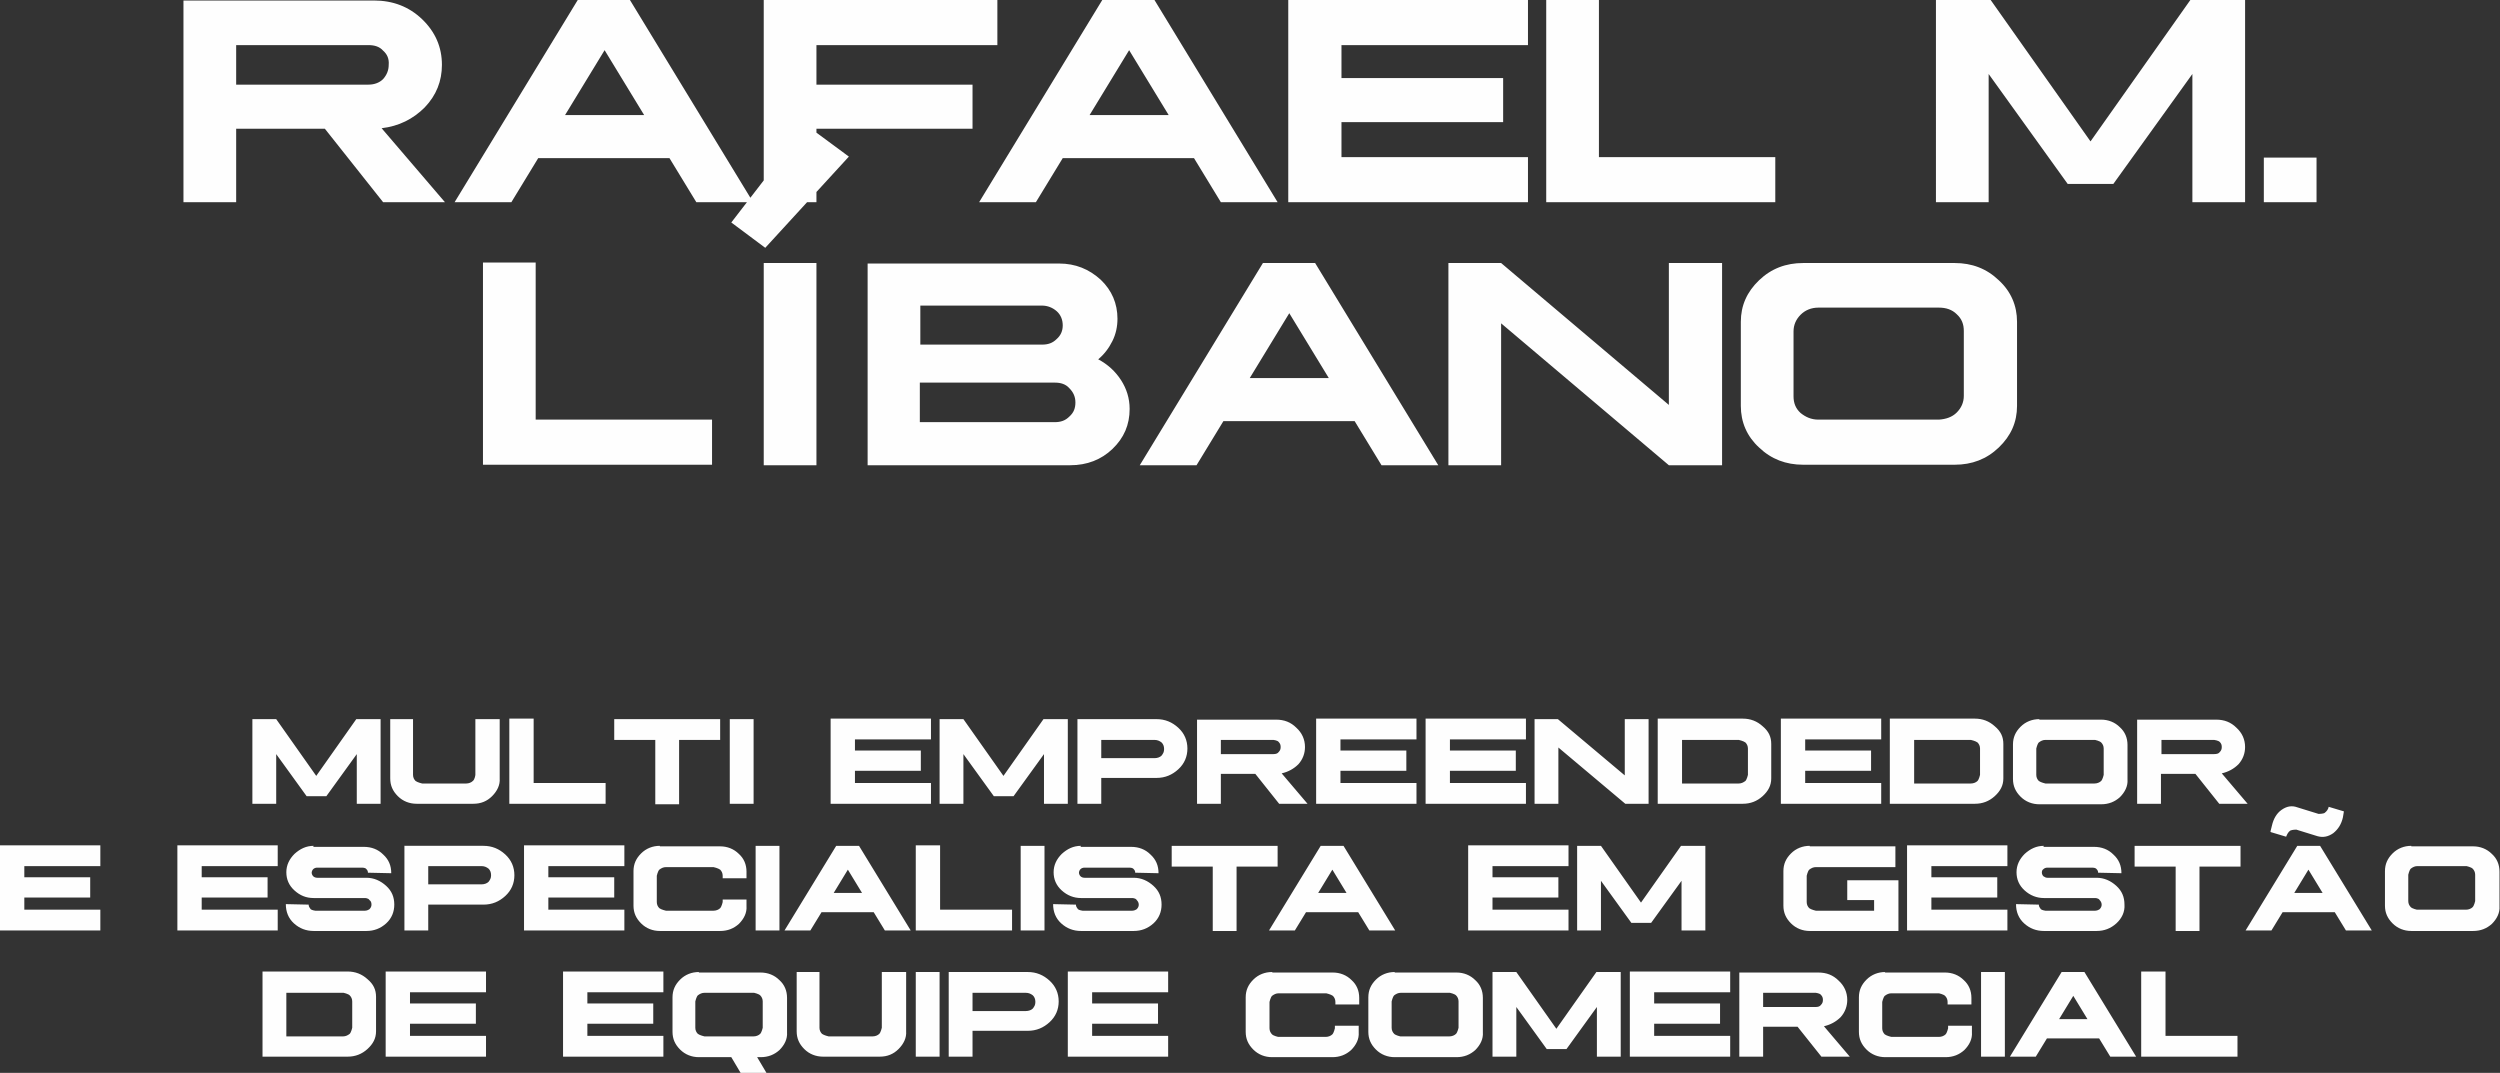
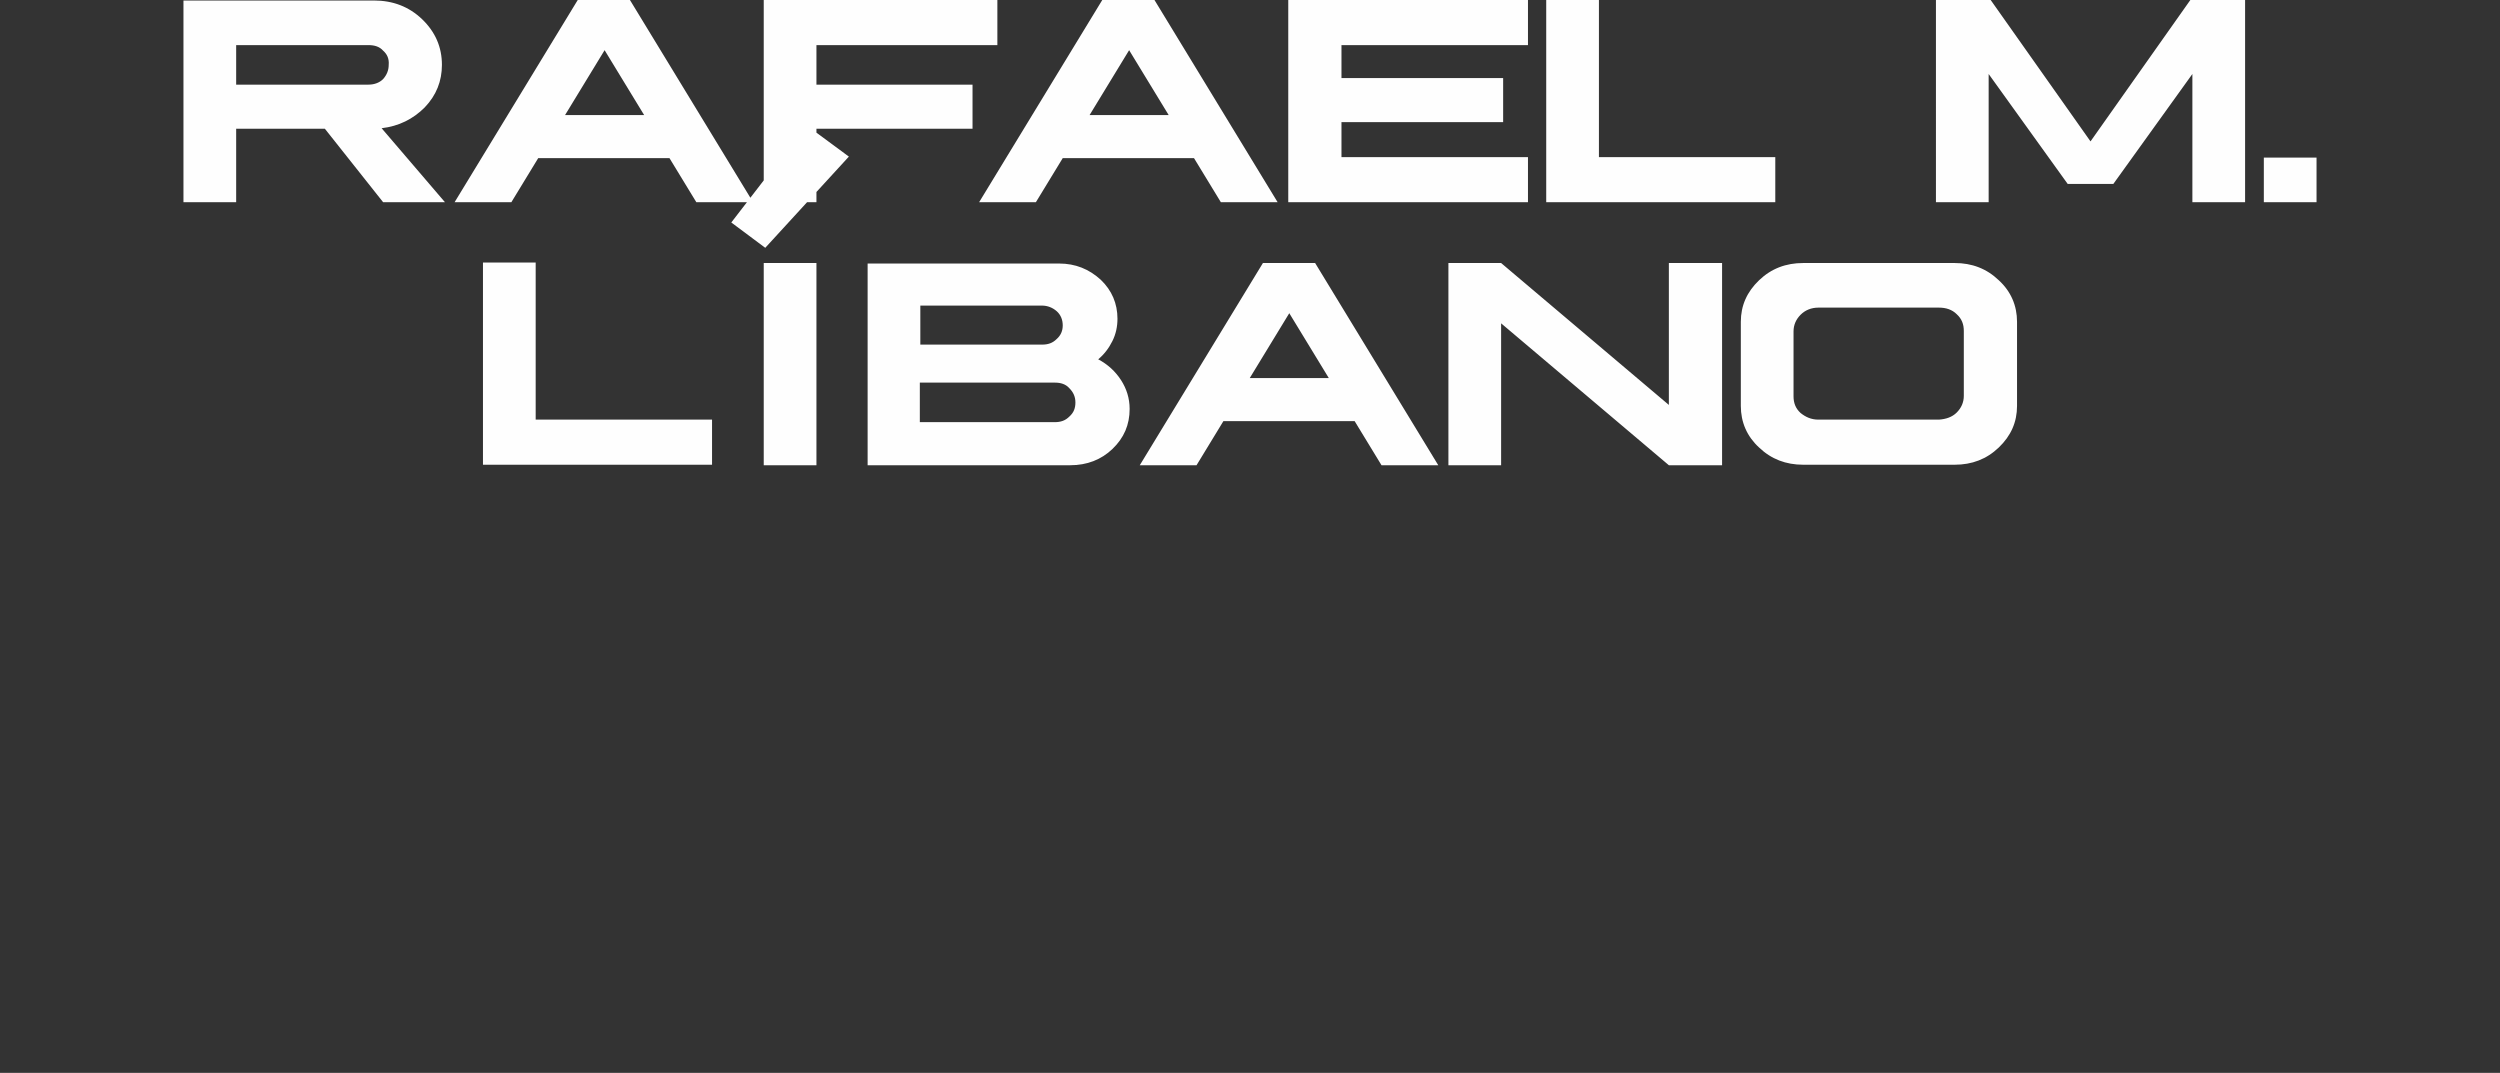
<svg xmlns="http://www.w3.org/2000/svg" id="Camada_2" data-name="Camada 2" viewBox="0 0 49.33 21.17">
  <rect x="0" y="0" width="49.33" height="21.17" fill="#333333" stroke="none" />
  <defs>
    <style> .cls-1 { fill: #fefefe; } </style>
  </defs>
  <g id="Camada_1-2" data-name="Camada 1">
-     <path class="cls-1" d="M42.25,19.18v1.67h1.9v-.41h-1.42v-1.27h-.48ZM40.91,19.65l.28.46h-.56l.28-.46ZM40.68,19.18l-1.02,1.67h.51l.22-.36h1.03l.22.36h.51l-1.02-1.67h-.45ZM39.09,19.18v1.67h.47v-1.67h-.47ZM37.2,19.18c-.14,0-.27.05-.37.15-.1.1-.15.21-.15.35v.68c0,.14.05.25.15.35.1.1.23.15.37.15h1.19c.15,0,.27-.05.37-.14.1-.1.16-.22.15-.35v-.13h-.47v.05s-.02.09-.05.12c-.03.03-.08.05-.13.05h-.94s-.09-.02-.13-.05c-.03-.03-.05-.07-.05-.12v-.52s.02-.09.05-.12c.04-.03.08-.05.13-.05h.94s.09.02.12.05c.03.03.05.07.05.12v.05h.47v-.13c0-.14-.05-.26-.15-.35-.1-.1-.23-.15-.37-.15h-1.19ZM34.79,19.59h1.04s.08.01.1.04c.03.03.04.06.04.1s-.01.07-.04.1c-.02.03-.06.04-.1.04h-1.04v-.27ZM34.32,19.18v1.67h.47v-.59h.68l.47.59h.56l-.51-.6c.13-.03.24-.09.33-.18.09-.1.13-.22.13-.34,0-.15-.06-.28-.17-.38-.11-.11-.24-.16-.4-.16h-1.56ZM32.16,19.18v1.67h1.98v-.41h-1.5v-.24h1.3v-.4h-1.3v-.22h1.5v-.41h-1.98ZM29.45,19.18v1.67h.47v-.98l.6.83h.39l.6-.83v.98h.47v-1.67h-.48l-.79,1.12-.79-1.12h-.48ZM27.64,19.59h.97s.09.02.12.05c.03.03.05.07.05.12v.52s-.02.09-.05.12c-.03.03-.08.05-.13.05h-.97s-.09-.02-.12-.05c-.03-.03-.05-.07-.05-.12v-.52s.02-.09.05-.12c.04-.03.08-.05.13-.05ZM27.52,19.18c-.14,0-.27.05-.37.15-.1.1-.15.21-.15.35v.68c0,.14.05.25.15.35.1.1.23.15.37.15h1.22c.15,0,.27-.05.37-.14.1-.1.16-.22.15-.35v-.68c0-.14-.05-.26-.15-.35-.1-.1-.23-.15-.37-.15h-1.22ZM25.1,19.18c-.14,0-.27.05-.37.15-.1.1-.15.21-.15.35v.68c0,.14.05.25.15.35.1.1.23.15.37.15h1.19c.15,0,.27-.05.37-.14.1-.1.16-.22.15-.35v-.13h-.47v.05s-.02.09-.05.12c-.03.03-.08.05-.13.05h-.94s-.09-.02-.12-.05c-.03-.03-.05-.07-.05-.12v-.52s.02-.09.05-.12c.04-.03.08-.05.13-.05h.94s.09.02.13.05c.03.03.05.07.05.12v.05h.47v-.13c0-.14-.05-.26-.15-.35-.1-.1-.23-.15-.37-.15h-1.19ZM21.07,19.18v1.67h1.98v-.41h-1.5v-.24h1.3v-.4h-1.3v-.22h1.5v-.41h-1.98ZM19.19,19.59h1.05c.06,0,.1.02.14.05.03.03.05.07.05.13s-.02.09-.05.13c-.03.03-.08.05-.14.05h-1.05v-.35ZM18.72,19.18v1.67h.47v-.51h1.09c.17,0,.31-.06.43-.17.12-.11.18-.25.18-.41,0-.16-.06-.3-.18-.41-.12-.11-.26-.17-.43-.17h-1.57ZM18.07,19.18v1.67h.47v-1.67h-.47ZM15.72,19.18v1.17c0,.14.05.25.15.35.1.1.23.15.37.15h1.12c.15,0,.27-.05.37-.15.1-.1.16-.22.15-.35v-1.17h-.48v1.1s-.02.09-.05.12c-.03.03-.08.05-.13.05h-.87s-.09-.02-.13-.05c-.03-.03-.05-.07-.05-.12v-1.1h-.47ZM13.91,19.59h.97s.09.02.12.05c.03.03.05.07.05.12v.52s-.02.09-.05.12c-.03.03-.08.05-.13.05h-.97s-.09-.02-.13-.05c-.03-.03-.05-.07-.05-.12v-.52s.02-.09.05-.12c.04-.03.08-.05.13-.05ZM13.79,19.18c-.14,0-.27.05-.37.15-.1.1-.15.21-.15.35v.68c0,.14.05.25.15.35.1.1.23.15.37.15h.64l.19.32h.51l-.19-.32h.07c.15,0,.27-.05.37-.14.1-.1.16-.22.15-.35v-.68c0-.14-.05-.26-.15-.35-.1-.1-.23-.15-.37-.15h-1.22ZM11.11,19.18v1.67h1.98v-.41h-1.5v-.24h1.3v-.4h-1.3v-.22h1.5v-.41h-1.98ZM7.61,19.18v1.67h1.98v-.41h-1.5v-.24h1.3v-.4h-1.3v-.22h1.5v-.41h-1.98ZM5.66,19.59h1.12s.09.02.12.05c.03.03.05.07.05.12v.52s-.02.09-.05.12c-.04.03-.08.05-.13.05h-1.12v-.86ZM5.18,19.18v1.67h1.68c.15,0,.28-.05.39-.15.11-.1.17-.21.17-.35v-.68c0-.14-.05-.25-.17-.35-.11-.1-.24-.15-.39-.15h-1.68ZM47.7,17.09h.97s.09.02.12.05c.03.03.05.07.05.12v.52s-.02.09-.05.12c-.03.03-.08.05-.13.05h-.97s-.09-.02-.12-.05c-.03-.03-.05-.07-.05-.12v-.52s.02-.09.05-.12c.04-.03.08-.05.13-.05ZM47.58,16.69c-.14,0-.27.05-.37.15-.1.1-.15.21-.15.35v.68c0,.14.05.25.15.35.1.1.23.15.37.15h1.22c.15,0,.27-.05.37-.14.1-.1.16-.22.15-.35v-.68c0-.14-.05-.26-.15-.35-.1-.1-.23-.15-.37-.15h-1.22ZM44.8,16.41l.03-.12c.03-.13.09-.24.19-.31.1-.07.2-.09.31-.05l.42.13s.09,0,.12-.02c.04-.03.07-.07.08-.12l.3.09-.02.12c-.03.13-.09.23-.19.31-.1.07-.2.09-.31.06l-.42-.13s-.08,0-.12.02c-.04.03-.06.07-.08.12l-.3-.09ZM45.55,17.16l.28.46h-.56l.28-.46ZM45.33,16.69l-1.02,1.67h.51l.22-.36h1.03l.22.36h.51l-1.02-1.67h-.45ZM42.12,16.69v.41h.81v1.27h.47v-1.27h.81v-.41h-2.09ZM40.33,16.69h0c-.15,0-.27.06-.38.16-.1.1-.16.22-.16.36,0,.14.05.26.16.36.11.1.24.15.38.15h1.01s.07,0,.09.04c.02.02.04.05.04.09,0,.03-.01.06-.04.09-.03.02-.06.03-.09.03h-.98s-.07-.01-.09-.03c-.02-.03-.04-.05-.04-.09h0s-.45-.01-.45-.01h0c0,.15.05.28.16.38.11.1.24.15.39.15h1.04c.15,0,.28-.05.39-.15.11-.1.17-.23.16-.37,0-.15-.05-.27-.16-.37-.11-.1-.24-.16-.39-.16-.1,0-.27,0-.48,0-.22,0-.38,0-.49,0-.03,0-.05-.01-.08-.03-.02-.02-.03-.05-.03-.07s0-.05.03-.07c.02-.02.05-.03.08-.03h.89s.06,0,.08.03c.02.02.03.04.03.07h0s.46.01.46.01h0c0-.15-.05-.27-.16-.37-.1-.1-.23-.15-.38-.15h-1ZM37.63,16.69v1.67h1.98v-.41h-1.5v-.24h1.3v-.4h-1.3v-.22h1.5v-.41h-1.98ZM35.71,16.69c-.14,0-.27.05-.37.15-.1.1-.15.21-.15.35v.68c0,.14.05.25.15.35.1.1.23.15.37.15h1.75v-1h-1.01v.39h.53v.21h-1.15s-.09-.02-.13-.05c-.03-.03-.05-.07-.05-.12v-.52s.02-.09.05-.12c.04-.03.08-.05.13-.05h1.57v-.41h-1.69ZM31.12,16.69v1.67h.47v-.98l.6.83h.39l.6-.83v.98h.47v-1.67h-.48l-.79,1.12-.79-1.12h-.48ZM28.97,16.69v1.67h1.98v-.41h-1.5v-.24h1.3v-.4h-1.3v-.22h1.5v-.41h-1.98ZM26.29,17.16l.28.46h-.56l.28-.46ZM26.06,16.69l-1.02,1.67h.51l.22-.36h1.03l.22.36h.51l-1.02-1.67h-.45ZM23.12,16.69v.41h.81v1.27h.47v-1.27h.81v-.41h-2.09ZM21.33,16.69h0c-.15,0-.27.06-.38.16-.1.1-.16.22-.16.36,0,.14.05.26.16.36.11.1.24.15.38.15h1.01s.07,0,.09.04c.02.02.04.05.04.09,0,.03-.01.06-.04.09-.03.02-.06.03-.09.03h-.98s-.07-.01-.09-.03c-.02-.03-.04-.05-.04-.09h0s-.45-.01-.45-.01h0c0,.15.05.28.16.38.11.1.24.15.39.15h1.04c.15,0,.28-.05.39-.15.11-.1.16-.23.16-.37,0-.15-.05-.27-.16-.37-.11-.1-.24-.16-.39-.16-.1,0-.27,0-.48,0-.22,0-.38,0-.49,0-.03,0-.06-.01-.08-.03-.02-.02-.03-.05-.03-.07s.01-.05.03-.07c.02-.02.05-.03.08-.03h.89s.06,0,.08.03c.02.02.03.04.03.07h0s.46.01.46.01h0c0-.15-.05-.27-.16-.37-.1-.1-.23-.15-.38-.15h-1ZM20.14,16.69v1.67h.47v-1.67h-.47ZM18.07,16.69v1.67h1.9v-.41h-1.42v-1.27h-.48ZM16.73,17.16l.28.46h-.56l.28-.46ZM16.5,16.69l-1.02,1.67h.51l.22-.36h1.03l.22.36h.51l-1.02-1.67h-.45ZM14.91,16.69v1.67h.47v-1.67h-.47ZM13.02,16.69c-.14,0-.27.05-.37.15-.1.1-.15.21-.15.35v.68c0,.14.05.25.15.35.1.1.23.15.37.15h1.19c.15,0,.27-.05.37-.14.1-.1.16-.22.15-.35v-.13h-.47v.05s-.02.09-.05.12c-.03.03-.08.05-.13.05h-.94s-.09-.02-.13-.05c-.03-.03-.05-.07-.05-.12v-.52s.02-.09.05-.12c.04-.03.08-.05.13-.05h.94s.09.02.13.05c.03.03.05.07.05.12v.05h.47v-.13c0-.14-.05-.26-.15-.35-.1-.1-.23-.15-.37-.15h-1.19ZM10.34,16.69v1.67h1.98v-.41h-1.5v-.24h1.3v-.4h-1.3v-.22h1.5v-.41h-1.98ZM8.45,17.09h1.05c.06,0,.1.02.14.05.03.03.05.07.05.13s-.02.09-.05.13c-.03.03-.08.05-.14.05h-1.05v-.35ZM7.98,16.69v1.67h.47v-.51h1.09c.17,0,.31-.06.43-.17.12-.11.18-.25.18-.41,0-.16-.06-.3-.18-.41-.12-.11-.26-.17-.43-.17h-1.57ZM6.19,16.69h0c-.15,0-.27.06-.38.16-.1.1-.16.22-.16.36,0,.14.05.26.16.36.11.1.23.15.38.15h1.01s.07,0,.09.04c.03.02.04.05.04.09,0,.03-.01.06-.04.09-.03.02-.06.03-.09.03h-.98s-.07-.01-.09-.03c-.02-.03-.04-.05-.04-.09h0s-.45-.01-.45-.01h0c0,.15.05.28.16.38.11.1.24.15.39.15h1.04c.15,0,.28-.05.39-.15.11-.1.16-.23.16-.37,0-.15-.05-.27-.16-.37-.11-.1-.24-.16-.39-.16-.1,0-.27,0-.48,0-.22,0-.38,0-.49,0-.03,0-.06-.01-.08-.03-.02-.02-.03-.05-.03-.07s.01-.05.03-.07c.02-.02.05-.03.08-.03h.89s.06,0,.08.03c.02.02.03.04.03.07h0s.46.01.46.01h0c0-.15-.05-.27-.16-.37-.1-.1-.23-.15-.38-.15h-1ZM3.5,16.69v1.67h1.98v-.41h-1.5v-.24h1.3v-.4h-1.3v-.22h1.5v-.41h-1.98ZM0,16.69v1.67h1.98v-.41H.48v-.24h1.3v-.4H.48v-.22h1.5v-.41H0ZM42.65,14.6h1.04s.08.01.11.04c.03.03.04.06.04.1s-.01.07-.04.1c-.02.03-.06.04-.11.04h-1.04v-.27ZM42.17,14.19v1.67h.47v-.59h.68l.47.59h.56l-.51-.6c.13-.03.24-.09.33-.18.09-.1.13-.22.13-.34,0-.15-.06-.28-.17-.38-.11-.11-.24-.16-.4-.16h-1.56ZM40.37,14.6h.97s.09.02.12.05c.03.03.05.07.05.12v.52s-.02.09-.05.12c-.03.03-.08.05-.13.05h-.97s-.09-.02-.13-.05c-.03-.03-.05-.07-.05-.12v-.52s.02-.09.05-.12c.04-.03.08-.05.13-.05ZM40.24,14.19c-.14,0-.27.05-.37.15-.1.1-.15.21-.15.35v.68c0,.14.05.25.15.35.1.1.23.15.37.15h1.22c.15,0,.27-.05.37-.14.1-.1.16-.22.15-.35v-.68c0-.14-.05-.26-.15-.35-.1-.1-.23-.15-.37-.15h-1.22ZM37.77,14.6h1.12s.09.02.13.05c.03.03.05.07.05.12v.52s-.02.09-.05.12c-.03.03-.08.05-.13.05h-1.12v-.86ZM37.29,14.19v1.67h1.68c.15,0,.28-.05.39-.15.11-.1.17-.21.17-.35v-.68c0-.14-.05-.25-.17-.35-.11-.1-.24-.15-.39-.15h-1.68ZM35.14,14.19v1.67h1.98v-.41h-1.5v-.24h1.3v-.4h-1.3v-.22h1.5v-.41h-1.98ZM33.19,14.6h1.12s.09.02.13.05c.03.03.05.07.05.12v.52s-.02.09-.05.12c-.04.03-.08.05-.13.05h-1.12v-.86ZM32.71,14.19v1.67h1.68c.15,0,.28-.05.39-.15.11-.1.17-.21.17-.35v-.68c0-.14-.05-.25-.17-.35-.11-.1-.24-.15-.39-.15h-1.68ZM30.28,14.19v1.67h.47v-1.11l1.32,1.11h.46v-1.67h-.47v1.11l-1.32-1.11h-.46ZM28.13,14.19v1.67h1.98v-.41h-1.5v-.24h1.3v-.4h-1.3v-.22h1.5v-.41h-1.98ZM25.97,14.19v1.67h1.98v-.41h-1.5v-.24h1.3v-.4h-1.3v-.22h1.5v-.41h-1.98ZM24.09,14.6h1.04s.08.01.1.04c.03.03.04.06.04.1s-.01.07-.04.1c-.02.03-.06.04-.1.04h-1.04v-.27ZM23.62,14.19v1.67h.47v-.59h.68l.47.59h.56l-.51-.6c.13-.03.24-.09.33-.18.09-.1.13-.22.13-.34,0-.15-.06-.28-.17-.38-.11-.11-.24-.16-.4-.16h-1.56ZM21.73,14.6h1.05c.06,0,.1.02.14.05.03.03.05.07.05.13s-.02.09-.05.13c-.03.03-.08.05-.14.05h-1.05v-.35ZM21.26,14.19v1.67h.47v-.51h1.09c.17,0,.31-.06.43-.17.12-.11.18-.25.18-.41,0-.16-.06-.3-.18-.41-.12-.11-.26-.17-.43-.17h-1.57ZM18.54,14.19v1.67h.47v-.98l.6.83h.39l.6-.83v.98h.47v-1.67h-.48l-.79,1.12-.79-1.12h-.48ZM16.39,14.19v1.67h1.98v-.41h-1.5v-.24h1.3v-.4h-1.3v-.22h1.5v-.41h-1.98ZM14.4,14.19v1.67h.47v-1.67h-.47ZM12.12,14.19v.41h.81v1.27h.47v-1.27h.81v-.41h-2.09ZM10.05,14.19v1.67h1.9v-.41h-1.42v-1.27h-.48ZM7.7,14.19v1.17c0,.14.05.25.15.35.1.1.23.15.37.15h1.12c.15,0,.27-.05.37-.15.1-.1.16-.22.15-.35v-1.17h-.48v1.1s-.01.09-.05.12c-.03.03-.08.05-.13.05h-.87s-.09-.02-.13-.05c-.03-.03-.05-.07-.05-.12v-1.1h-.47ZM4.98,14.19v1.67h.47v-.98l.6.83h.39l.6-.83v.98h.47v-1.67h-.48l-.79,1.12-.79-1.12h-.48Z" />
-     <path class="cls-1" d="M35.88,6.07h2.38c.14,0,.26.04.35.13.1.09.14.2.14.33v1.28c0,.13-.05.24-.14.33-.09.09-.21.13-.35.14h-2.38c-.14,0-.25-.05-.35-.13-.1-.09-.14-.2-.14-.33v-1.28c0-.13.05-.24.14-.33.09-.09.21-.14.35-.14M35.58,5.19c-.34,0-.63.11-.87.34-.24.23-.36.5-.36.82v1.66c0,.32.12.6.36.82.24.23.53.34.87.34h2.99c.34,0,.63-.11.87-.34.24-.23.36-.5.36-.82v-1.66c0-.32-.12-.6-.36-.82-.24-.23-.53-.34-.87-.34h-2.99ZM28.58,5.19v3.99h1.04v-2.8l3.31,2.8h1.05v-3.99h-1.05v2.8l-3.31-2.8h-1.04ZM25.44,6.18l.78,1.28h-1.56l.78-1.28ZM24.92,5.19l-2.43,3.99h1.12l.53-.87h2.59l.53.87h1.12l-2.43-3.99h-1.04ZM18.16,7.55h2.66c.11,0,.21.03.28.11.08.08.12.17.12.28,0,.11-.03.2-.12.28-.08.08-.17.11-.29.11h-2.66v-.78ZM18.16,6.03h2.4c.11,0,.21.04.29.11.08.07.12.17.12.28s-.04.2-.12.27c-.08.08-.17.11-.29.11h-2.4v-.78ZM17.12,5.19v3.99h4c.33,0,.61-.11.83-.32.23-.22.34-.48.34-.79,0-.21-.06-.4-.17-.57-.11-.17-.26-.31-.45-.41.12-.1.21-.22.28-.36.07-.14.1-.29.1-.44,0-.3-.11-.56-.33-.77-.23-.21-.5-.32-.82-.32h-3.78ZM15.91,2.47l-1.48,1.92.67.5,1.65-1.8-.84-.62ZM15.07,5.19v3.99h1.04v-3.99h-1.04ZM9.53,9.17v-3.99h1.04v3.1h3.48v.89h-4.53ZM44.67,3.11v.88h1.04v-.88h-1.04ZM44.3,0v3.99h-1.04V1.46l-1.56,2.17h-.9l-1.56-2.17v2.53h-1.04V0h1.08l1.97,2.79,1.97-2.79h1.09ZM30.51,3.99V0h1.04v3.1h3.48v.89h-4.53ZM25.42,0v3.99h4.73v-.89h-3.68v-.69h3.19v-.87h-3.19v-.65h3.68v-.89h-4.73ZM22.28.99l.78,1.28h-1.56l.78-1.28ZM21.75,0l-2.43,3.99h1.12l.53-.87h2.59l.53.87h1.12l-2.43-3.99h-1.04ZM15.07,0v3.99h1.04v-1.45h3.08v-.87h-3.08v-.78h3.57v-.89h-4.61ZM11.93.99l.78,1.28h-1.56l.78-1.28ZM11.4,0l-2.43,3.99h1.12l.53-.87h2.59l.53.87h1.12l-2.43-3.99h-1.04ZM4.66.89h2.61c.12,0,.22.03.29.11.08.07.12.16.11.28,0,.11-.04.2-.11.28-.07.07-.17.11-.29.11h-2.61v-.78ZM3.62,0v3.99h1.04v-1.45h1.75l1.15,1.45h1.22l-1.25-1.46c.34-.04.62-.18.85-.41.23-.24.34-.52.34-.84,0-.35-.13-.65-.39-.9-.26-.25-.58-.37-.95-.37h-3.76Z" />
+     <path class="cls-1" d="M35.88,6.07h2.38c.14,0,.26.04.35.13.1.09.14.2.14.33v1.28c0,.13-.05.24-.14.33-.09.09-.21.13-.35.14h-2.38c-.14,0-.25-.05-.35-.13-.1-.09-.14-.2-.14-.33v-1.28c0-.13.05-.24.14-.33.09-.09.21-.14.35-.14M35.58,5.19c-.34,0-.63.11-.87.34-.24.23-.36.5-.36.82v1.66c0,.32.12.6.36.82.24.23.53.34.87.34h2.99c.34,0,.63-.11.87-.34.24-.23.36-.5.36-.82v-1.66c0-.32-.12-.6-.36-.82-.24-.23-.53-.34-.87-.34h-2.99ZM28.58,5.19v3.99h1.04v-2.8l3.31,2.8h1.05v-3.99h-1.05v2.8l-3.31-2.8ZM25.44,6.18l.78,1.28h-1.56l.78-1.28ZM24.92,5.19l-2.43,3.99h1.12l.53-.87h2.59l.53.87h1.12l-2.43-3.99h-1.04ZM18.16,7.55h2.66c.11,0,.21.03.28.11.08.08.12.17.12.28,0,.11-.03.2-.12.28-.08.08-.17.11-.29.11h-2.66v-.78ZM18.16,6.03h2.4c.11,0,.21.04.29.11.08.07.12.17.12.28s-.04.2-.12.27c-.08.08-.17.11-.29.11h-2.4v-.78ZM17.12,5.19v3.99h4c.33,0,.61-.11.83-.32.23-.22.34-.48.34-.79,0-.21-.06-.4-.17-.57-.11-.17-.26-.31-.45-.41.12-.1.21-.22.28-.36.07-.14.1-.29.1-.44,0-.3-.11-.56-.33-.77-.23-.21-.5-.32-.82-.32h-3.78ZM15.91,2.47l-1.48,1.92.67.5,1.65-1.8-.84-.62ZM15.07,5.19v3.99h1.04v-3.99h-1.04ZM9.53,9.17v-3.99h1.04v3.1h3.48v.89h-4.53ZM44.67,3.11v.88h1.04v-.88h-1.04ZM44.3,0v3.99h-1.04V1.46l-1.56,2.17h-.9l-1.56-2.17v2.53h-1.04V0h1.08l1.97,2.79,1.97-2.79h1.09ZM30.51,3.99V0h1.04v3.1h3.48v.89h-4.53ZM25.42,0v3.99h4.73v-.89h-3.68v-.69h3.19v-.87h-3.19v-.65h3.68v-.89h-4.73ZM22.28.99l.78,1.28h-1.56l.78-1.28ZM21.75,0l-2.43,3.99h1.12l.53-.87h2.59l.53.87h1.12l-2.43-3.99h-1.04ZM15.07,0v3.99h1.04v-1.45h3.08v-.87h-3.08v-.78h3.57v-.89h-4.61ZM11.93.99l.78,1.28h-1.56l.78-1.28ZM11.4,0l-2.43,3.99h1.12l.53-.87h2.59l.53.87h1.12l-2.43-3.99h-1.04ZM4.66.89h2.61c.12,0,.22.03.29.11.08.07.12.16.11.28,0,.11-.04.2-.11.28-.07.07-.17.11-.29.11h-2.61v-.78ZM3.62,0v3.99h1.04v-1.45h1.75l1.15,1.45h1.22l-1.25-1.46c.34-.04.62-.18.85-.41.23-.24.34-.52.34-.84,0-.35-.13-.65-.39-.9-.26-.25-.58-.37-.95-.37h-3.76Z" />
  </g>
</svg>